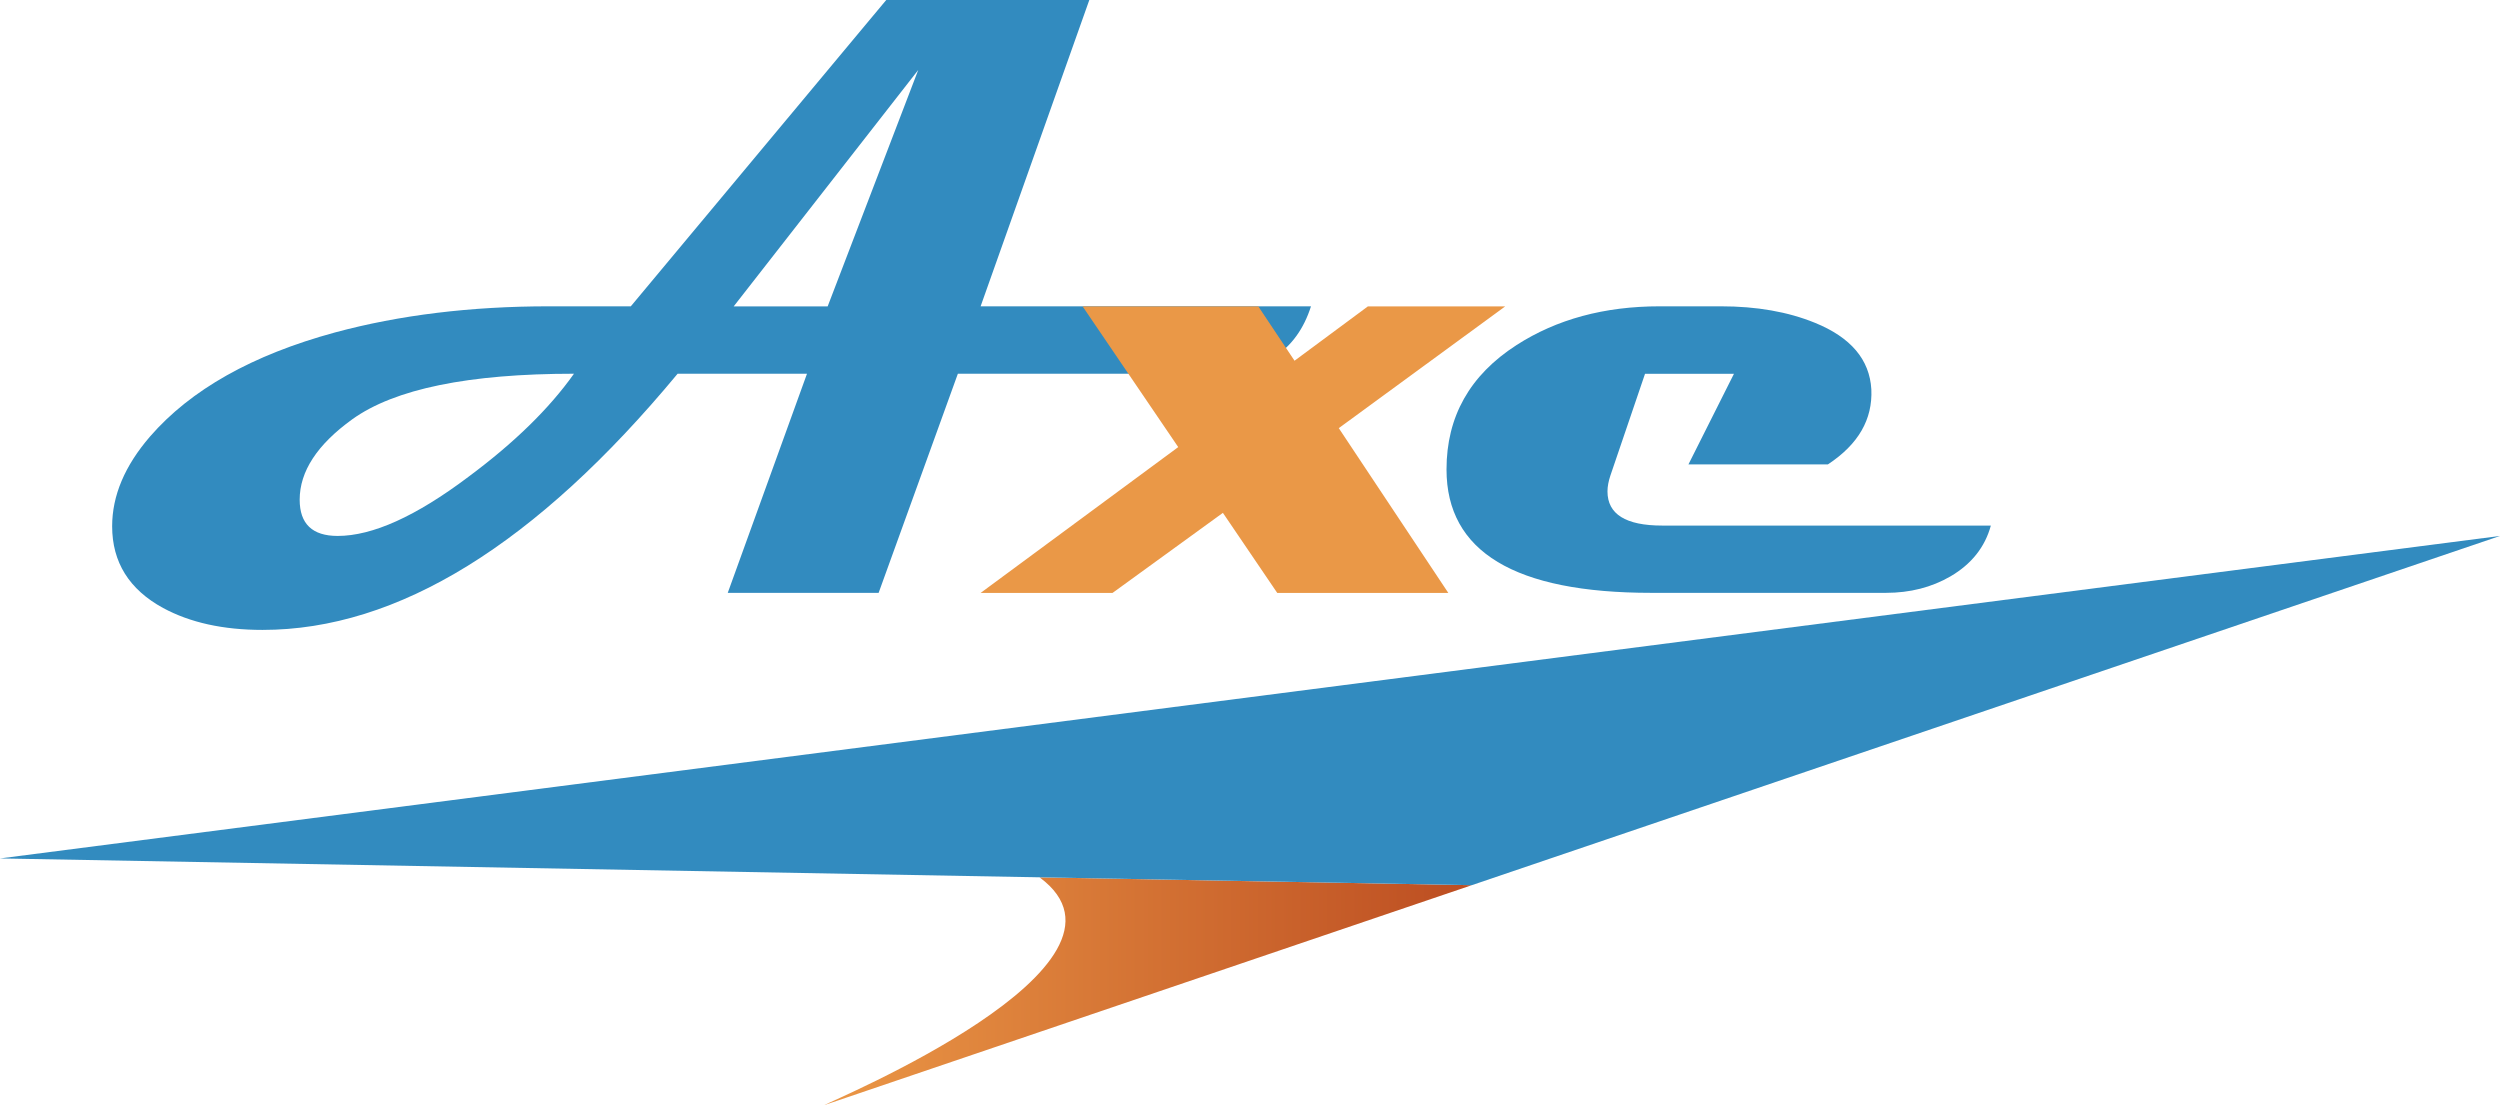
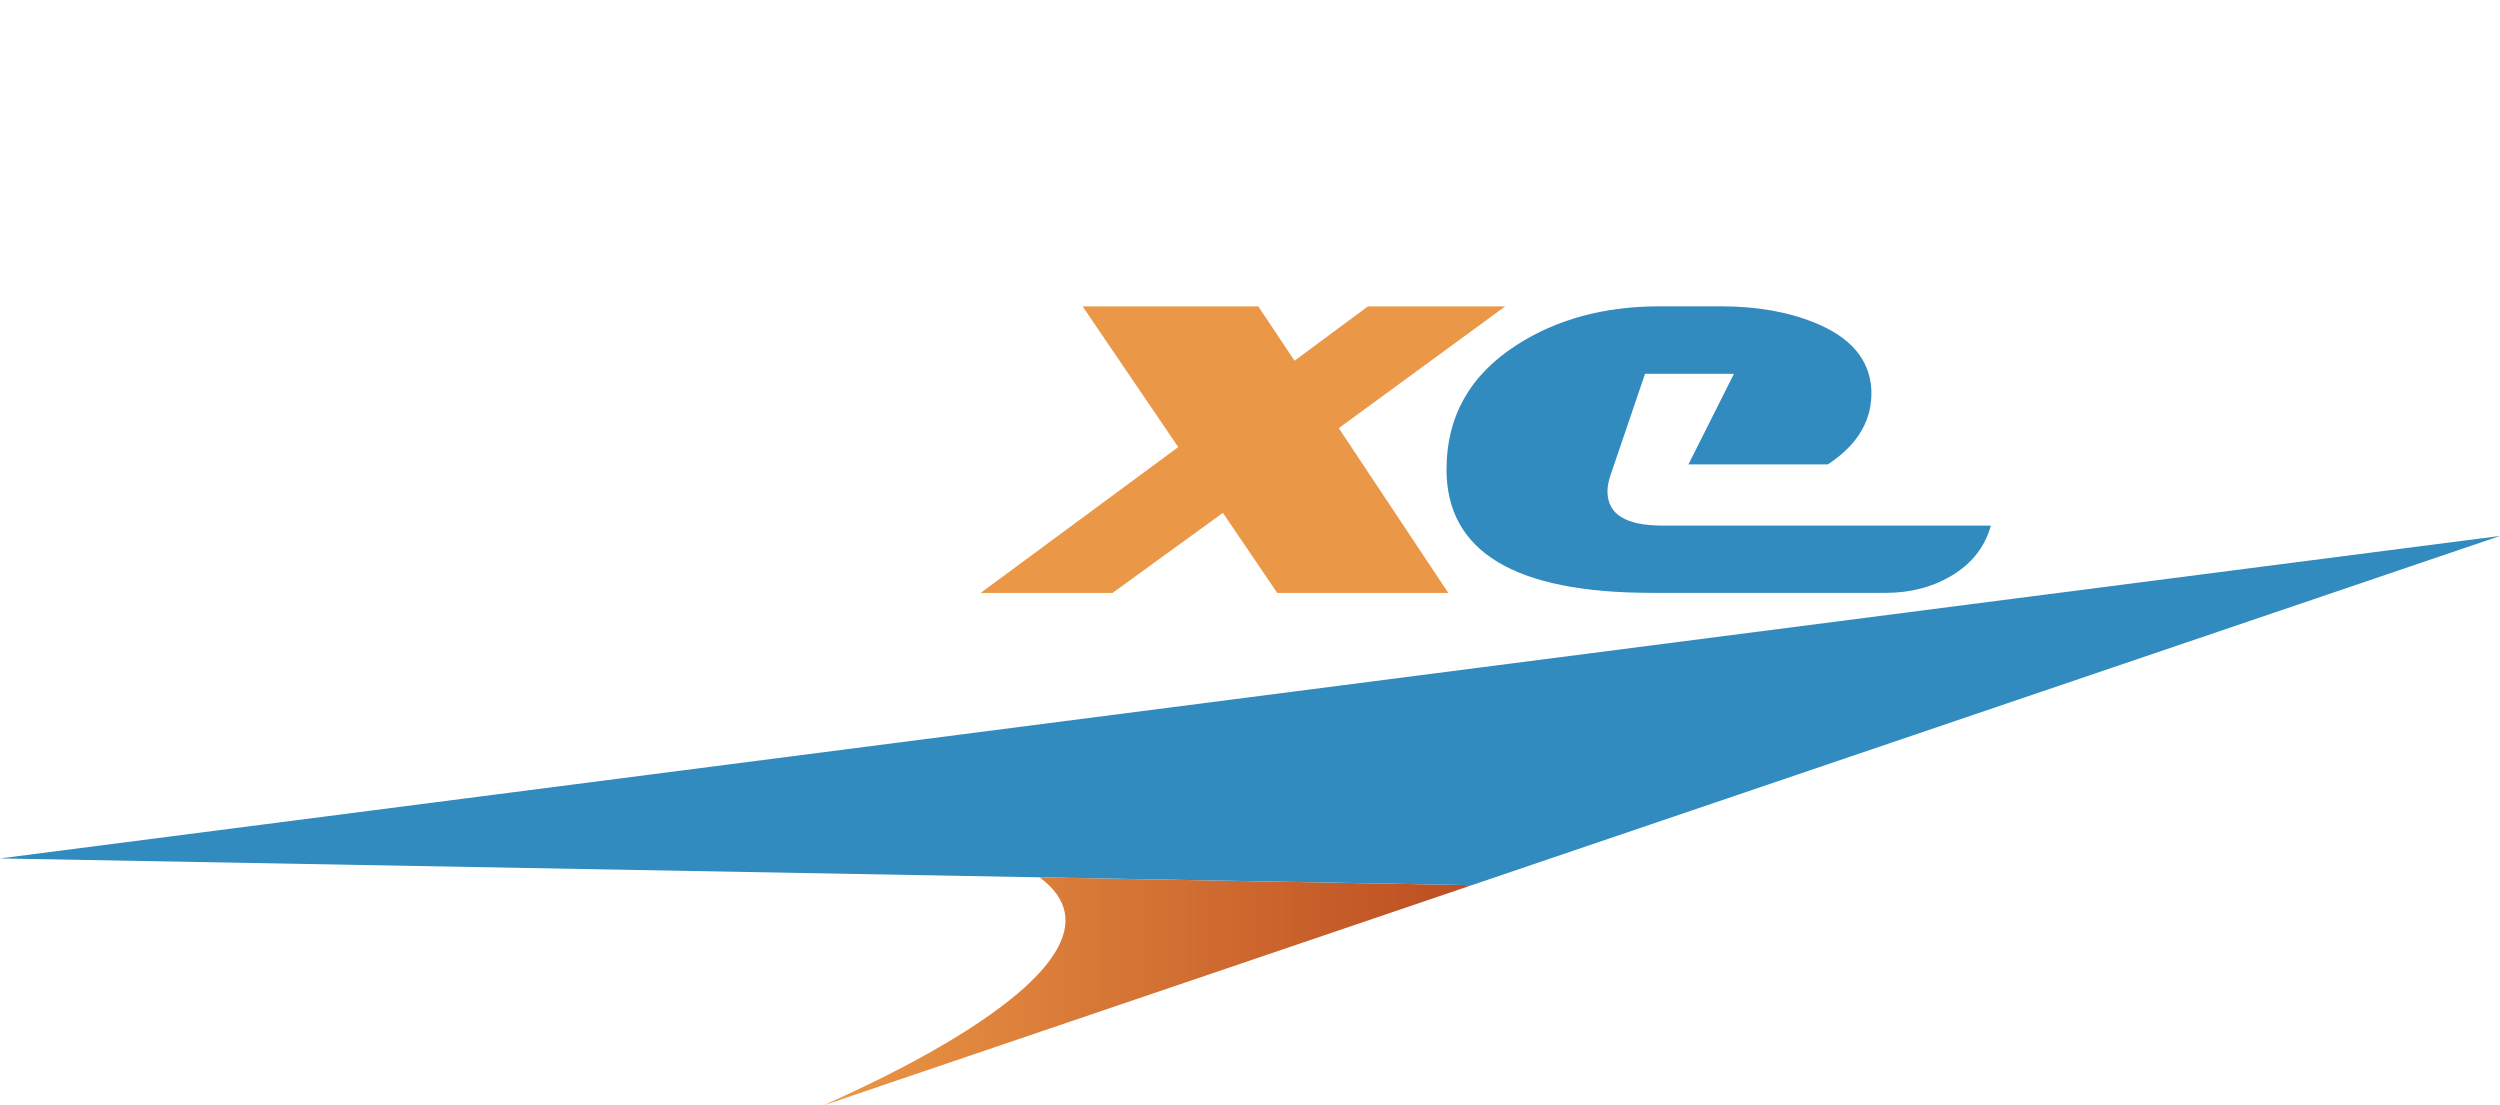
<svg xmlns="http://www.w3.org/2000/svg" id="_レイヤー_2" data-name="レイヤー 2" viewBox="0 0 361.56 159.81">
  <defs>
    <style>
      .cls-1 {
        fill: url(#linear-gradient);
      }

      .cls-2 {
        fill: #ea9847;
      }

      .cls-3 {
        fill: #328bbf;
      }
    </style>
    <linearGradient id="linear-gradient" x1="119.26" y1="143.35" x2="212.85" y2="143.35" gradientUnits="userSpaceOnUse">
      <stop offset="0" stop-color="#eb9746" />
      <stop offset="1" stop-color="#bc4d21" />
    </linearGradient>
  </defs>
  <g id="_レイヤー_1-2" data-name="レイヤー 1">
    <g>
      <path class="cls-1" d="M119.26,159.81l93.59-31.79-62.5-1.13c17.21,12.69-30.44,32.43-31.1,32.92" />
      <polygon class="cls-3" points="361.56 77.51 212.85 128.02 0 124.15 361.56 77.51" />
    </g>
    <g>
-       <path class="cls-3" d="M189.6,44.3c-2.07,6.5-7.03,9.75-14.87,9.75h-36.2l-11.46,31.69h-21.82l11.46-31.69h-18.71c-20.48,24.7-40.49,37.05-60.03,37.05-5.69,0-10.48-1.06-14.38-3.17-4.91-2.68-7.37-6.62-7.37-11.82,0-4.43,1.83-8.75,5.48-12.98,5.89-6.78,14.81-11.8,26.75-15.05,9.34-2.52,19.66-3.78,30.96-3.78h11.82L128.17,0h29.37l-15.72,44.3h47.78ZM83.01,54.05c-15.23,0-25.92,2.19-32.05,6.58-5.08,3.66-7.62,7.54-7.62,11.64,0,3.49,1.83,5.24,5.49,5.24,5.04,0,11.33-2.84,18.89-8.53,6.62-4.91,11.72-9.89,15.29-14.93M132.8,10.12l-26.69,34.19h13.59l13.1-34.19Z" />
      <path class="cls-3" d="M287.93,75.99c-.85,3.13-2.8,5.59-5.85,7.37-2.72,1.58-5.83,2.38-9.32,2.38h-33.94c-19.74,0-29.62-5.95-29.62-17.85,0-7.64,3.37-13.63,10.12-17.98,5.81-3.74,12.71-5.61,20.72-5.61h8.84c5.16,0,9.69.79,13.59,2.38,5.2,2.11,7.92,5.32,8.17,9.63.2,4.35-1.89,7.96-6.28,10.85h-20.17l6.58-13.1h-12.86l-5,14.69c-.29.85-.43,1.63-.43,2.32,0,3.29,2.64,4.94,7.92,4.94h47.53Z" />
      <polygon class="cls-2" points="217.69 44.31 193.62 61.92 209.46 85.75 184.72 85.75 176.86 74.17 160.9 85.75 141.82 85.75 170.4 64.66 156.57 44.31 181.98 44.31 187.22 52.17 197.83 44.31 217.69 44.31" />
    </g>
  </g>
</svg>